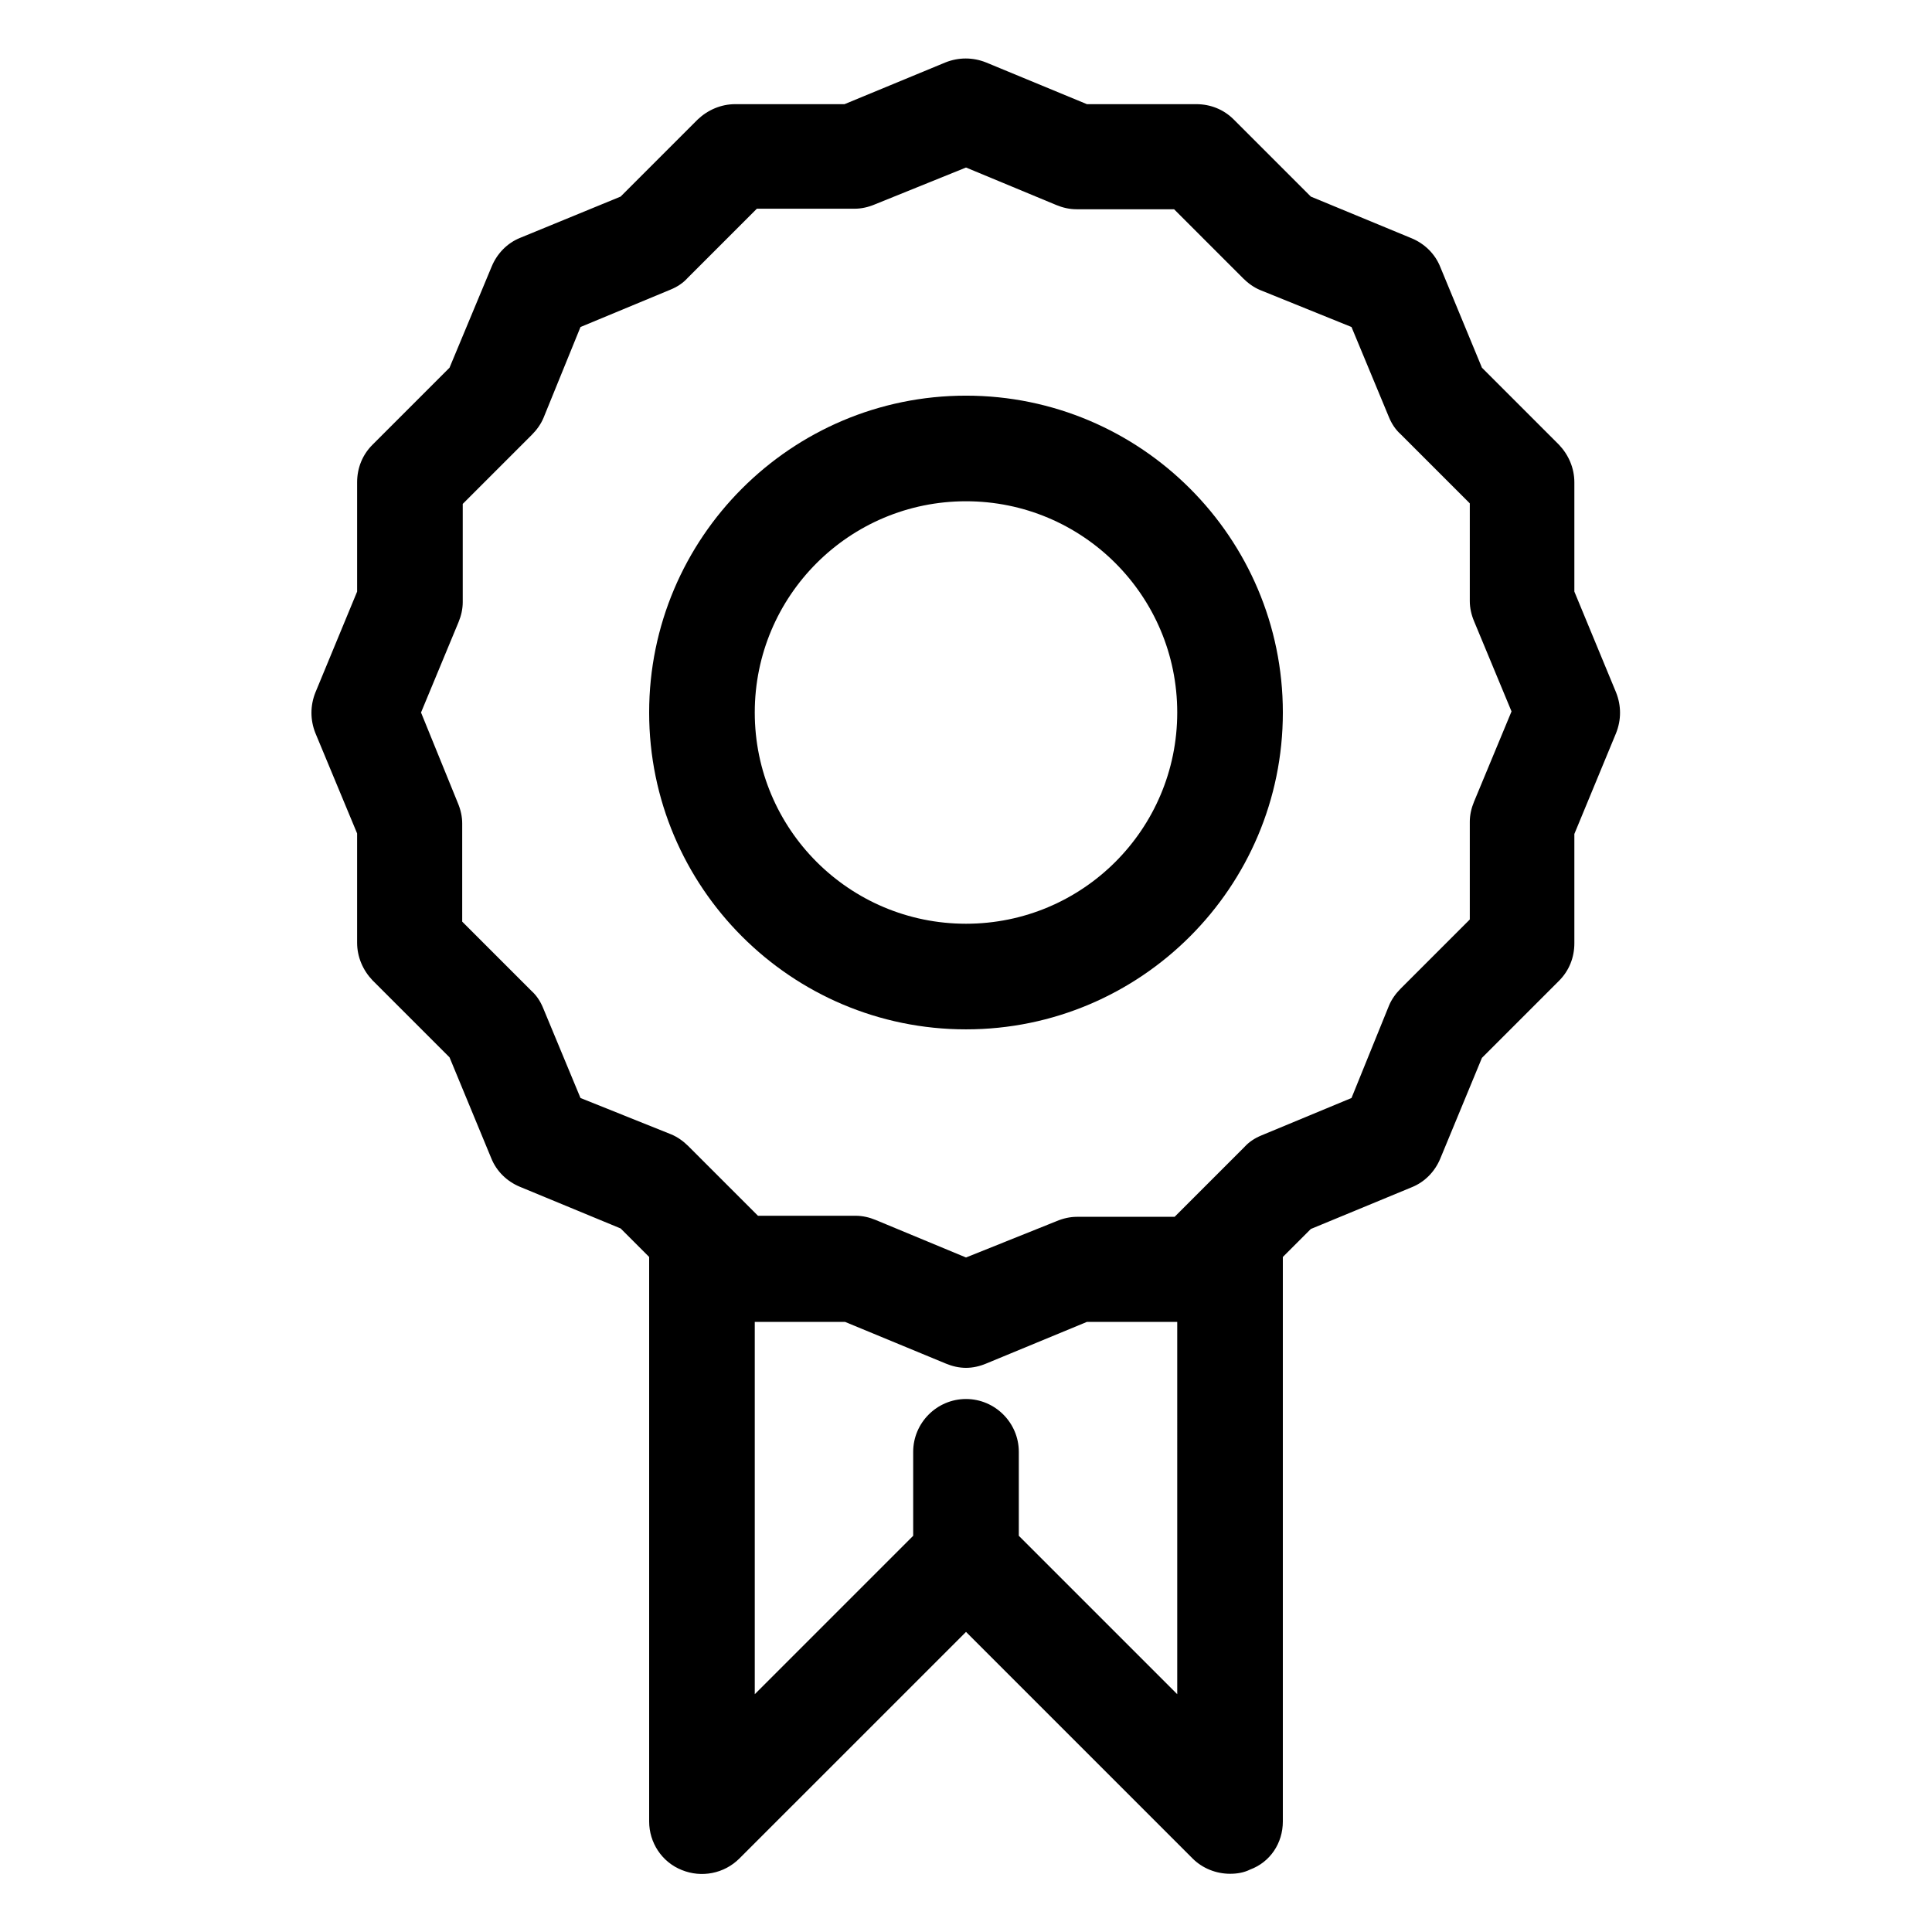
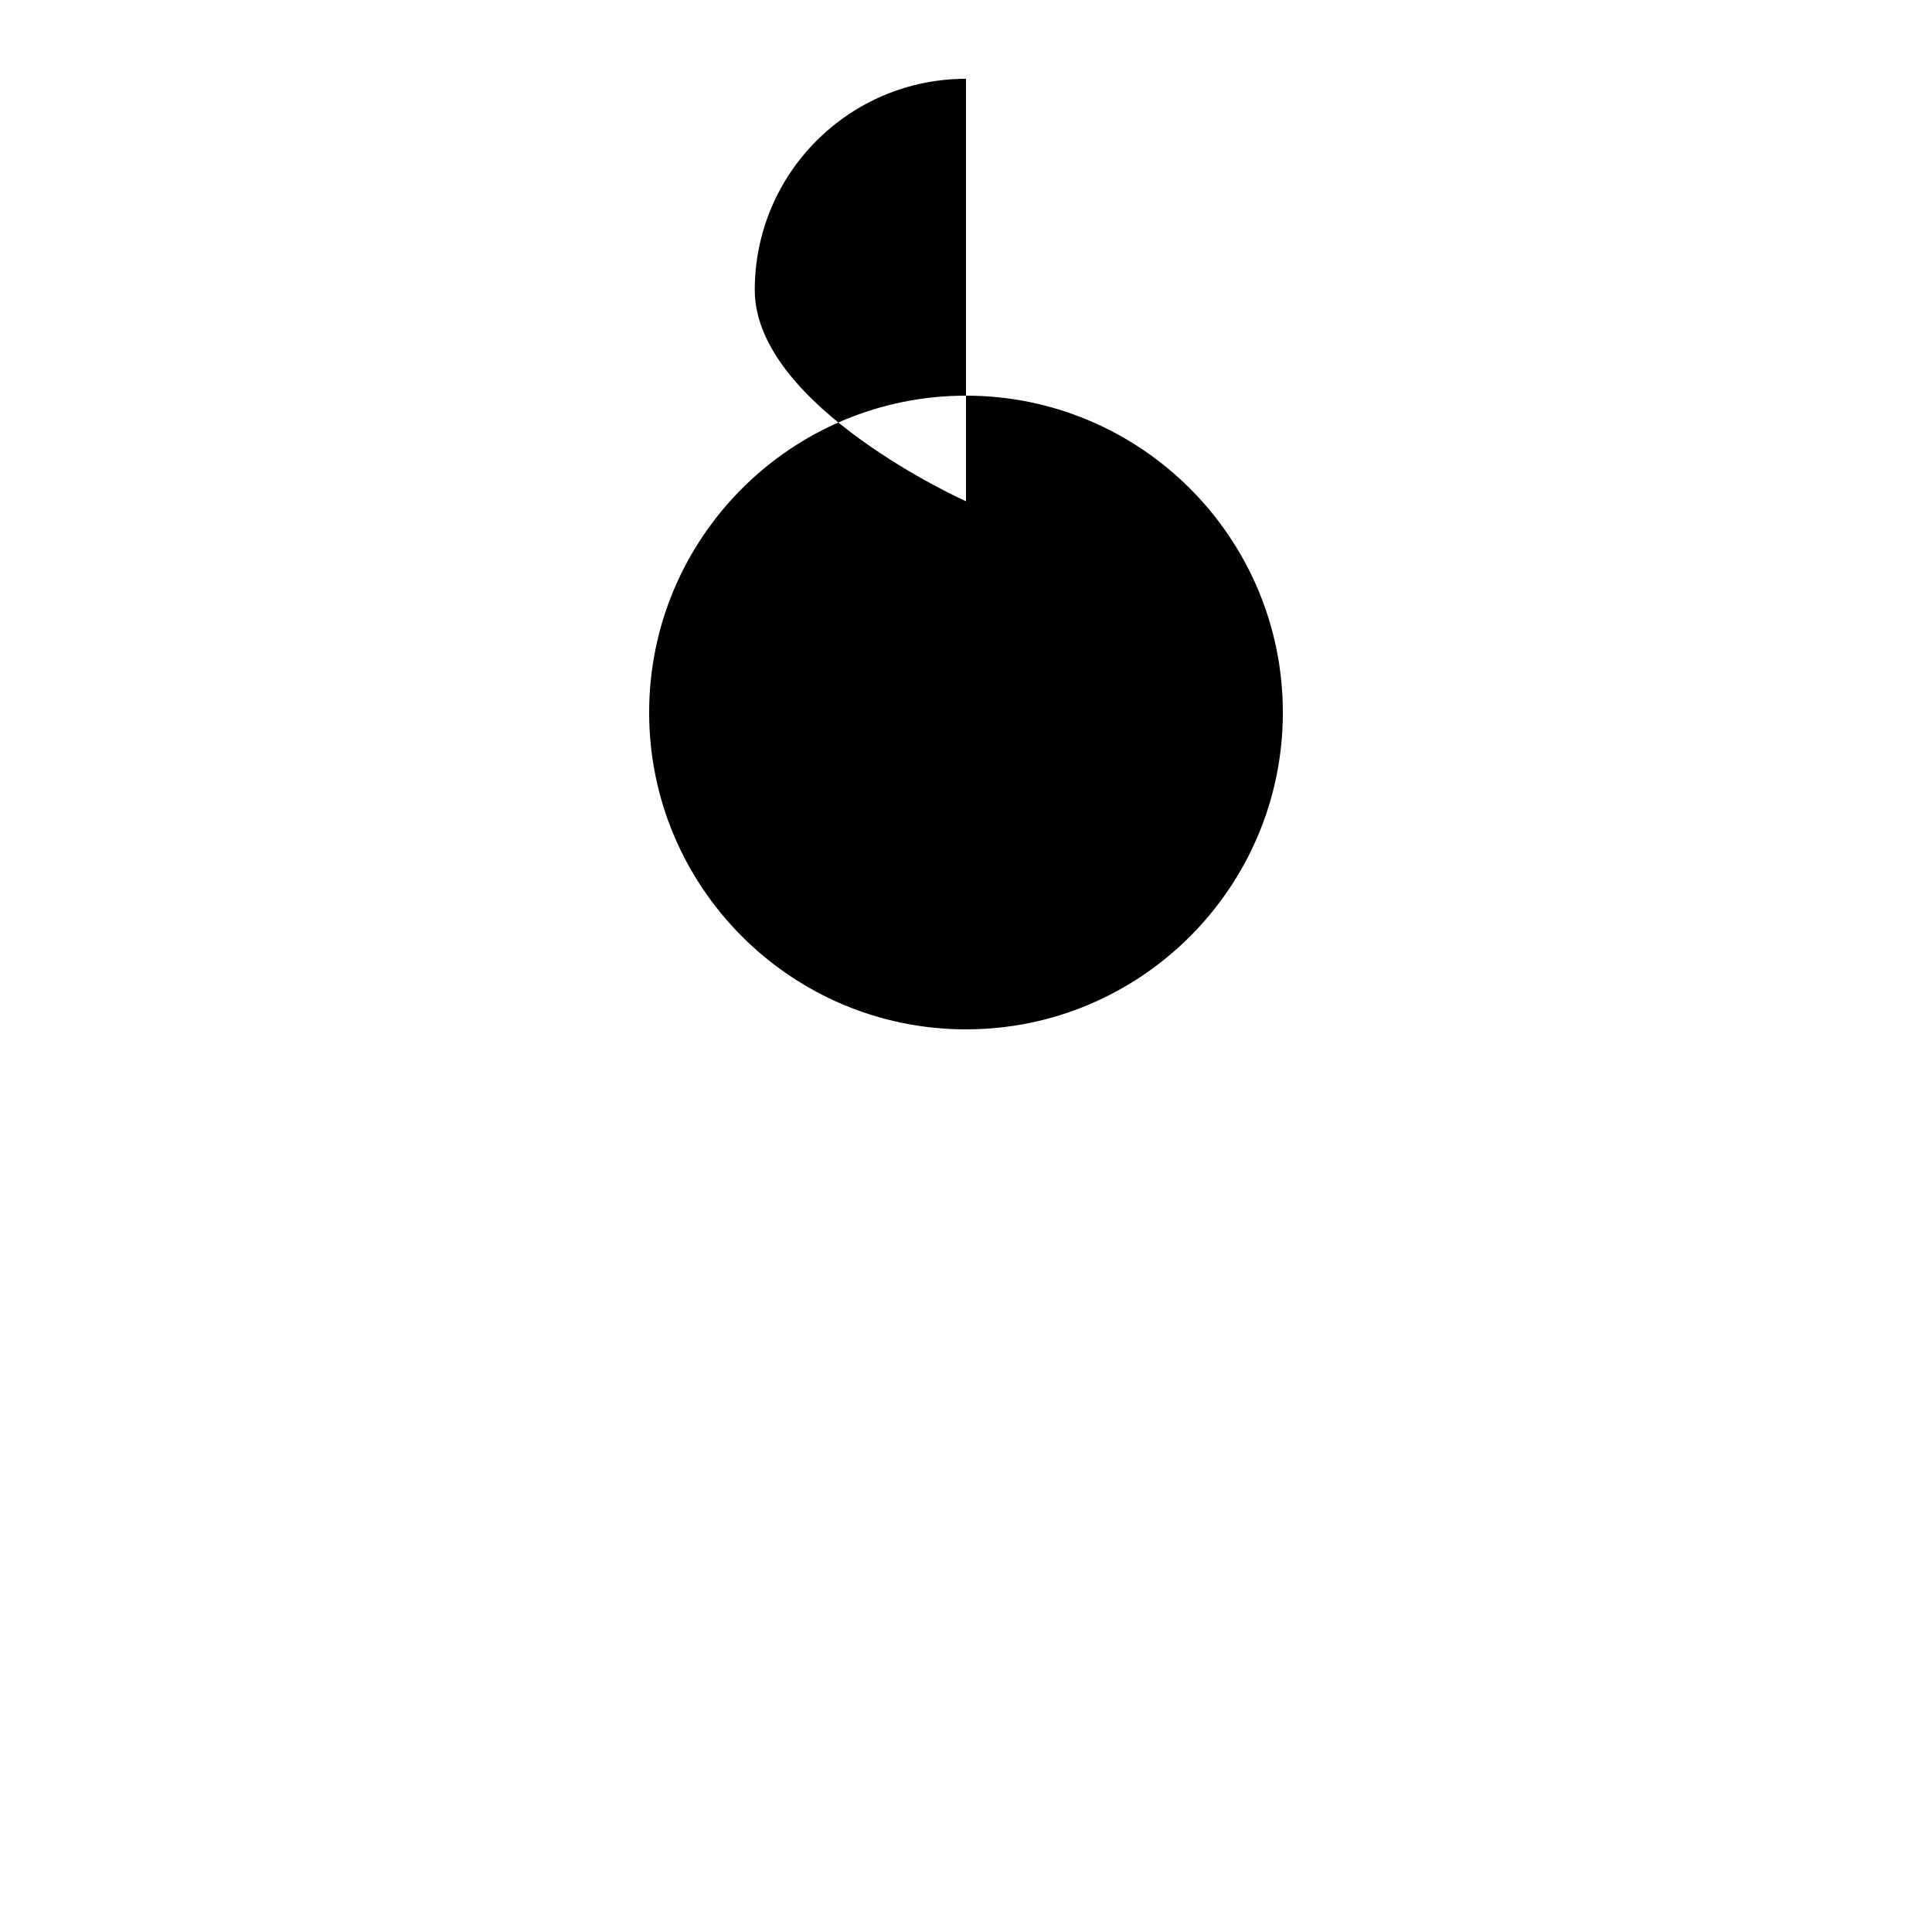
<svg xmlns="http://www.w3.org/2000/svg" fill="#000000" width="800px" height="800px" version="1.1" viewBox="144 144 512 512">
  <g>
-     <path d="m238.64 364.87v28.969c0 3.777 1.539 7.277 4.059 9.938l20.434 20.434 11.055 26.73c1.398 3.5 4.199 6.156 7.559 7.559l26.73 11.055 7.555 7.555v149.6c0 5.598 3.359 10.777 8.676 12.875 5.18 2.098 11.195 0.98 15.254-3.078l60.039-60.035 60.039 60.039c2.66 2.66 6.297 4.059 9.938 4.059 1.82 0 3.637-0.281 5.316-1.121 5.316-1.961 8.672-7 8.672-12.738v-149.6l7.418-7.418 26.73-11.055c3.5-1.398 6.156-4.199 7.559-7.559l11.055-26.73 20.434-20.434c2.66-2.66 4.059-6.156 4.059-9.938v-28.969l11.055-26.73c1.398-3.5 1.398-7.277 0-10.777l-11.055-26.73v-28.961c0-3.777-1.539-7.277-4.059-9.938l-20.434-20.434-11.055-26.73c-1.398-3.5-4.199-6.156-7.559-7.559l-26.73-11.055-20.434-20.434c-2.66-2.66-6.156-4.059-9.938-4.059h-28.969l-26.73-11.055c-3.5-1.398-7.277-1.398-10.777 0l-26.73 11.055h-28.969c-3.777 0-7.277 1.539-9.938 4.059l-20.434 20.434-26.582 10.918c-3.5 1.398-6.156 4.199-7.559 7.559l-11.195 26.867-20.43 20.434c-2.66 2.66-4.059 6.156-4.059 9.938v28.969l-11.055 26.73c-1.398 3.5-1.398 7.277 0 10.777zm217.34 228.11-41.984-41.984v-22.25c0-7.695-6.297-13.996-13.996-13.996-7.695 0-13.996 6.297-13.996 13.996v22.25l-41.984 41.984v-98.664h23.93l26.73 11.055c1.68 0.699 3.5 1.121 5.316 1.121 1.82 0 3.637-0.418 5.316-1.121l26.73-11.055 23.938 0.004zm-190.47-284.09c0.699-1.68 1.121-3.5 1.121-5.316v-26.035l18.332-18.332c1.258-1.258 2.379-2.801 3.078-4.477l9.797-24.07 23.93-9.938c1.68-0.699 3.219-1.68 4.477-3.078l18.332-18.332h25.891c1.82 0 3.637-0.418 5.316-1.121l24.219-9.797 23.93 9.938c1.68 0.699 3.5 1.121 5.316 1.121h25.891l18.332 18.332c1.258 1.258 2.801 2.379 4.477 3.078l24.215 9.797 9.938 23.93c0.699 1.68 1.68 3.219 3.078 4.477l18.332 18.332v25.891c0 1.82 0.418 3.637 1.121 5.316l9.938 23.93-9.938 23.93c-0.699 1.68-1.121 3.5-1.121 5.316v25.891l-18.332 18.332c-1.258 1.258-2.379 2.801-3.078 4.477l-9.938 24.5-23.93 9.938c-1.68 0.699-3.219 1.68-4.477 3.078l-13.297 13.297c-0.141 0.141-0.281 0.281-0.559 0.559l-4.617 4.617h-25.895c-1.82 0-3.637 0.418-5.316 1.121l-24.07 9.656-23.93-9.938c-1.68-0.699-3.5-1.121-5.316-1.121h-25.891l-18.473-18.473c-1.258-1.258-2.801-2.379-4.477-3.078l-24.078-9.656-9.938-23.93c-0.699-1.68-1.68-3.219-3.078-4.477l-18.332-18.332v-26.035c0-1.82-0.418-3.637-1.121-5.316l-9.793-24.07z" />
-     <path d="m400 416.79c46.324 0 83.969-37.645 83.969-83.969s-37.645-83.969-83.969-83.969-83.969 37.645-83.969 83.969c0 46.32 37.645 83.969 83.969 83.969zm0-139.95c30.93 0 55.98 25.051 55.98 55.98 0 30.93-25.051 55.98-55.98 55.98s-55.98-25.051-55.98-55.98c0-30.93 25.051-55.98 55.98-55.98z" />
+     <path d="m400 416.79c46.324 0 83.969-37.645 83.969-83.969s-37.645-83.969-83.969-83.969-83.969 37.645-83.969 83.969c0 46.32 37.645 83.969 83.969 83.969zm0-139.95s-55.98-25.051-55.98-55.98c0-30.93 25.051-55.98 55.98-55.98z" />
  </g>
</svg>